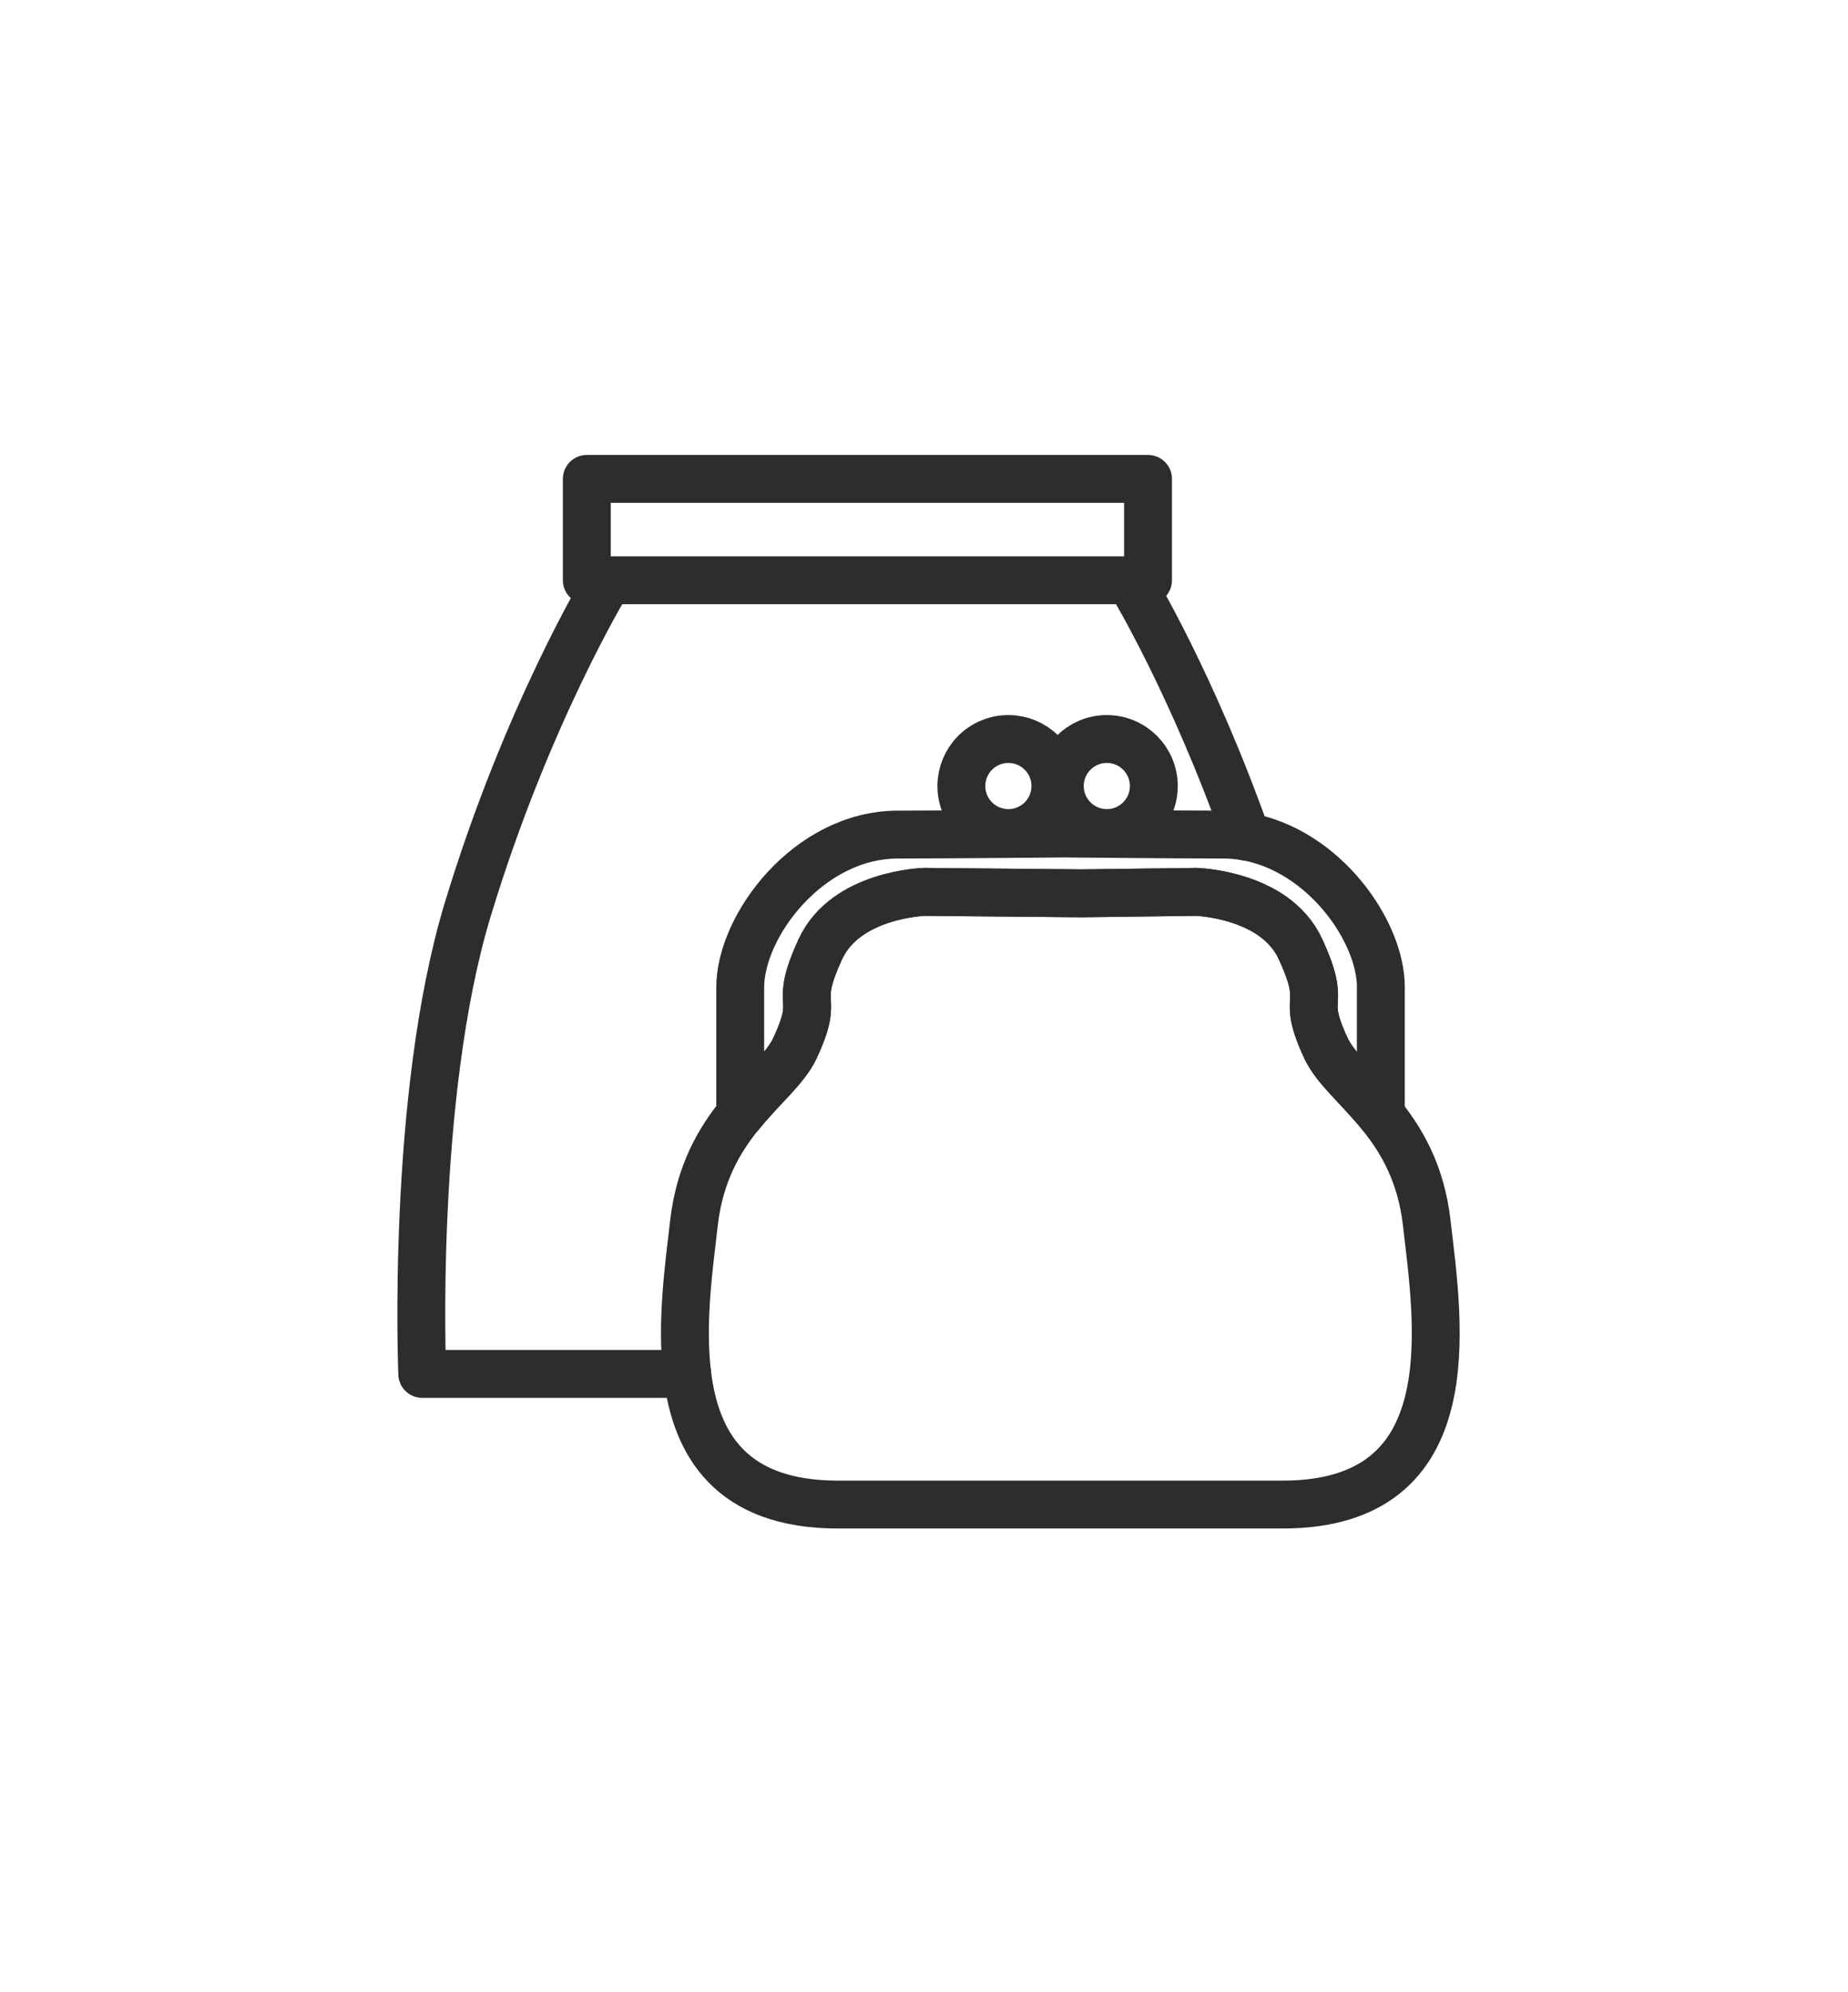
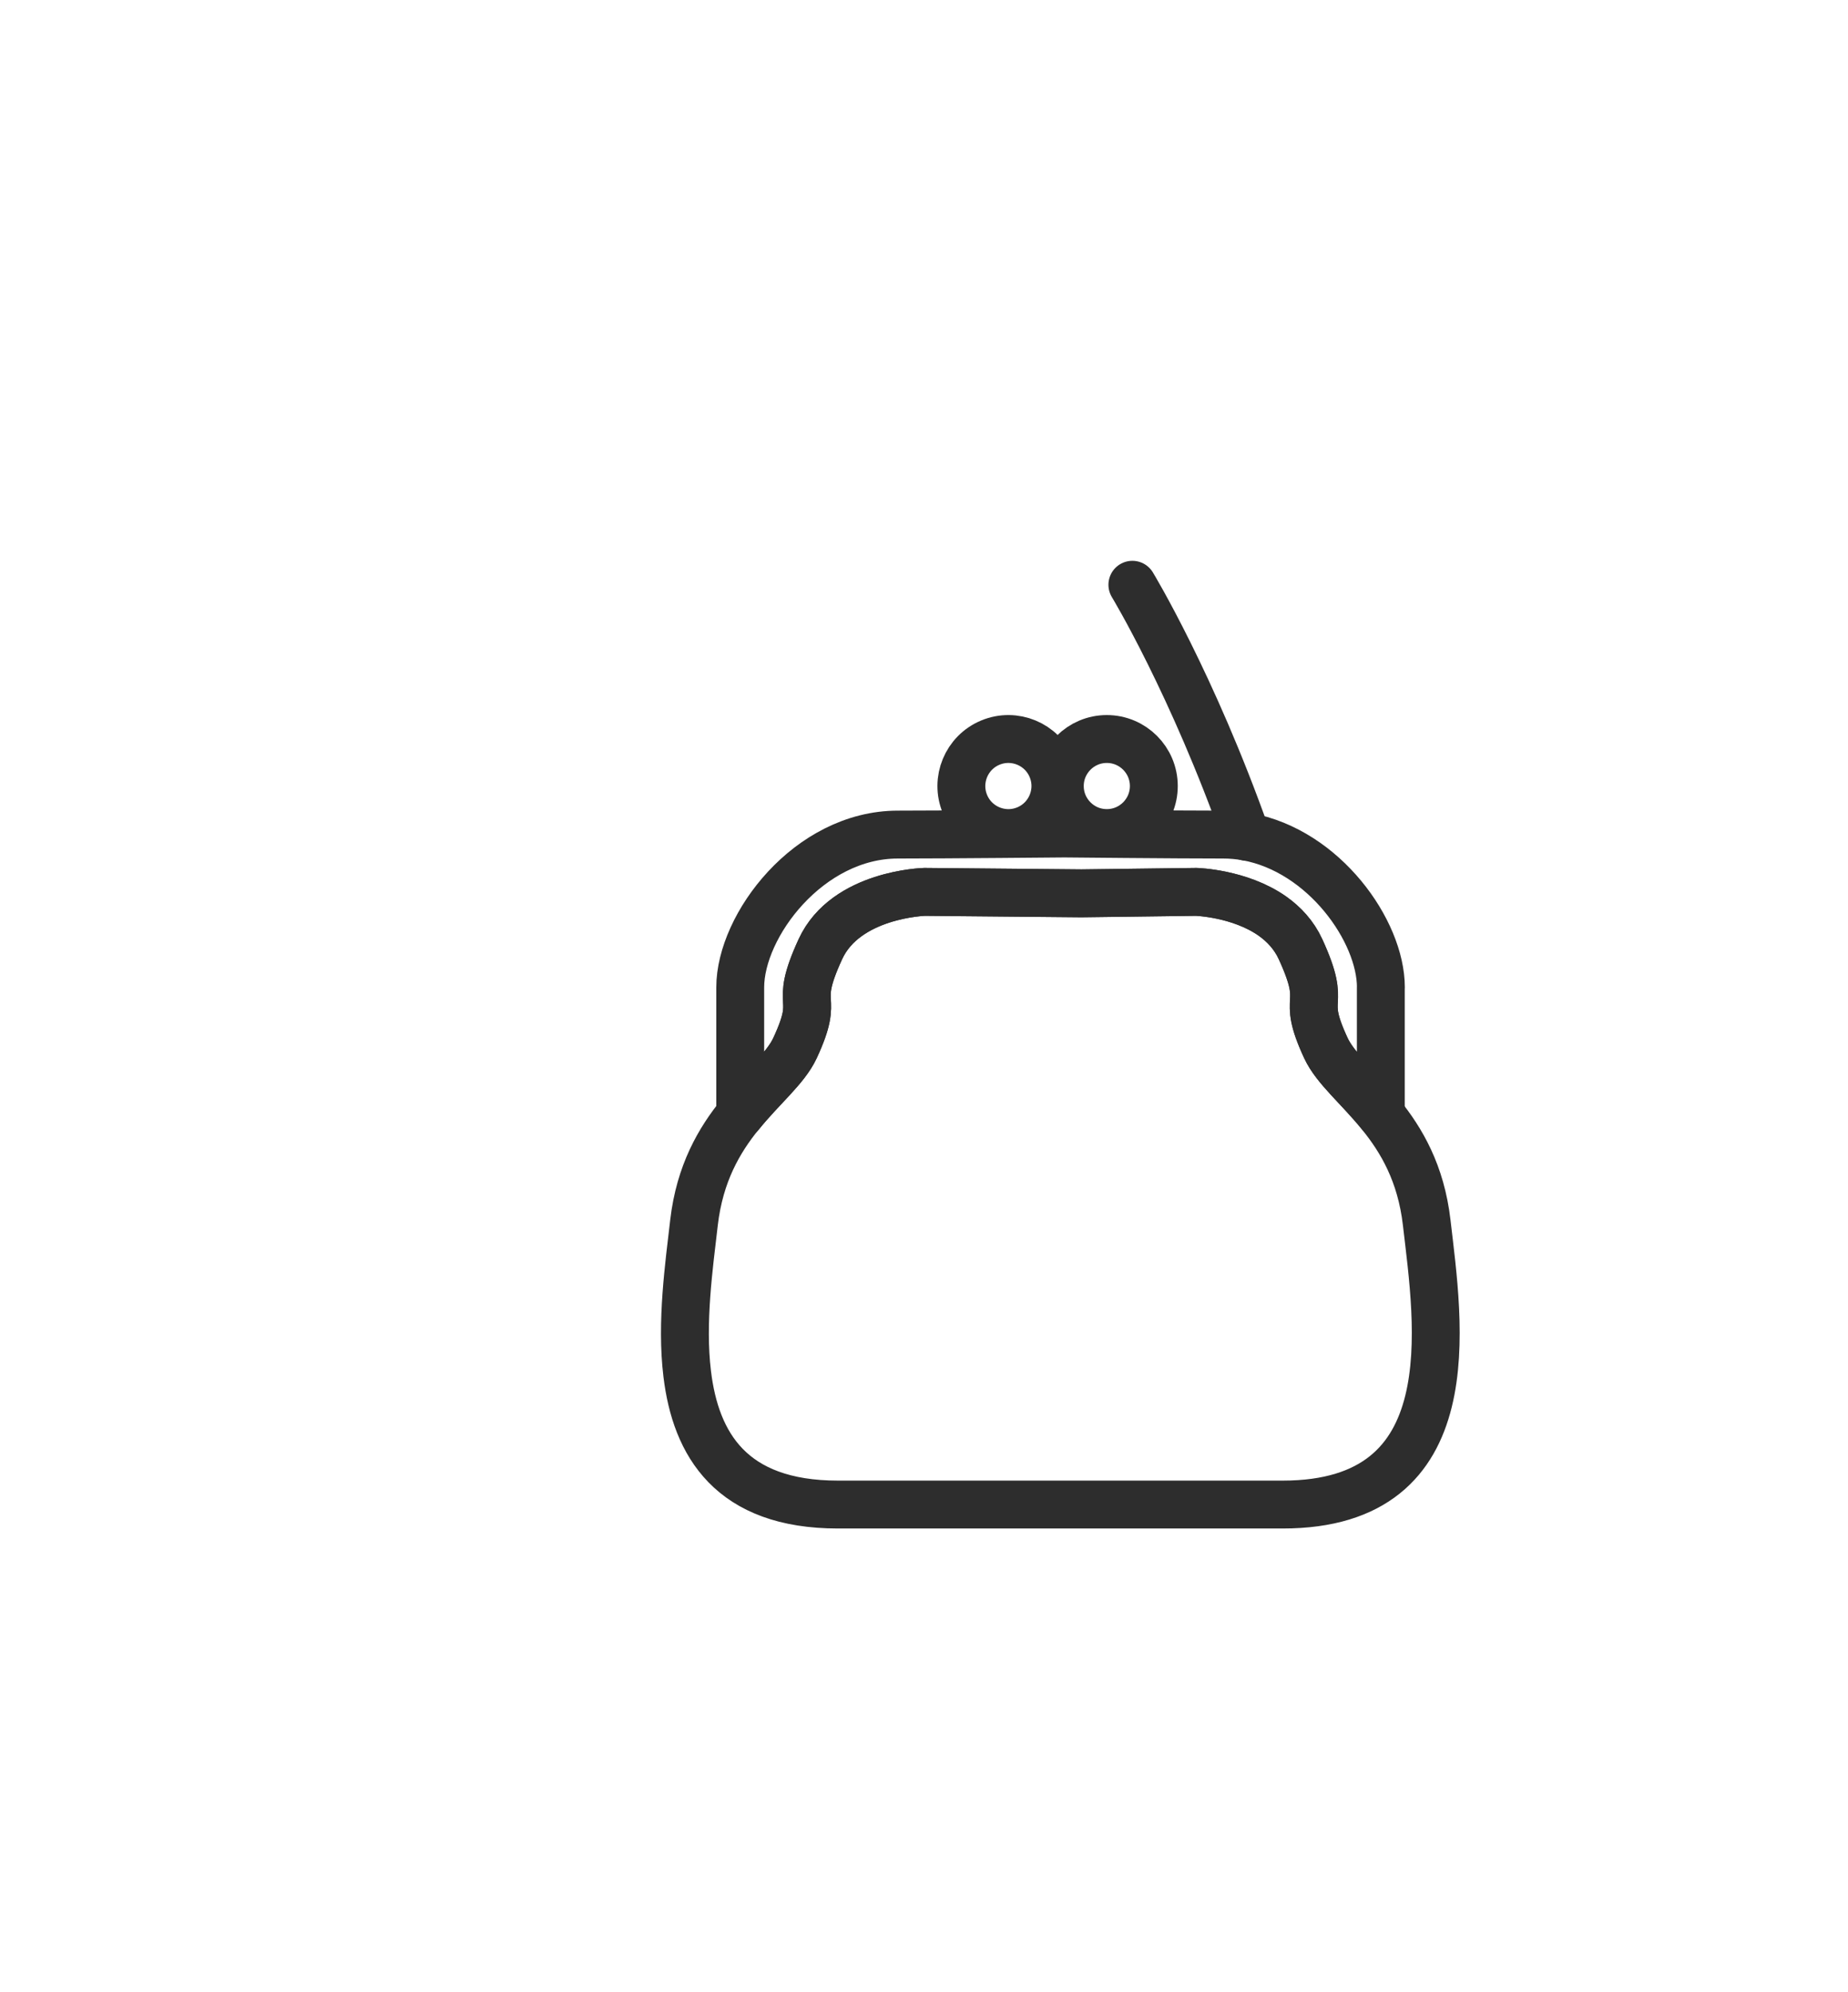
<svg xmlns="http://www.w3.org/2000/svg" width="193" height="208" viewBox="0 0 193 208" fill="none">
-   <rect width="193" height="208" fill="white" />
-   <path d="M119.896 50H61.285V60.583H119.896V50Z" stroke="#2D2D2D" stroke-width="5" stroke-linecap="round" stroke-linejoin="round" />
  <path d="M107.192 86.603C109.697 85.565 110.886 82.694 109.849 80.189C108.811 77.683 105.939 76.494 103.434 77.531C100.929 78.569 99.74 81.441 100.777 83.946C101.815 86.451 104.687 87.641 107.192 86.603Z" stroke="#2D2D2D" stroke-width="5" stroke-linecap="round" stroke-linejoin="round" />
  <path d="M115.592 86.976C118.304 86.976 120.502 84.778 120.502 82.067C120.502 79.355 118.304 77.157 115.592 77.157C112.881 77.157 110.683 79.355 110.683 82.067C110.683 84.778 112.881 86.976 115.592 86.976Z" stroke="#2D2D2D" stroke-width="5" stroke-linecap="round" stroke-linejoin="round" />
-   <path d="M63.275 61.052C63.275 61.052 54.991 74.706 48.849 94.964C42.903 114.579 44.098 143.446 44.098 143.446H71.77" stroke="#2D2D2D" stroke-width="5" stroke-linecap="round" stroke-linejoin="round" />
  <path d="M118.262 61.052C118.262 61.052 124.518 71.355 130.184 87.362" stroke="#2D2D2D" stroke-width="5" stroke-linecap="round" stroke-linejoin="round" />
  <path d="M133.975 157.085H87.512C76.347 157.085 72.655 150.791 71.77 143.439C71.112 138.06 71.967 132.107 72.481 127.636C73.079 122.5 75.121 119.035 77.293 116.357C79.592 113.513 82.028 111.569 83.019 109.428C85.78 103.497 82.709 105.54 85.674 99.095C88.329 93.33 96.56 93.118 96.56 93.118L112.93 93.27L124.912 93.118C124.912 93.118 129.451 93.24 132.878 95.645C134.065 96.485 135.132 97.612 135.813 99.095C138.778 105.547 135.715 103.497 138.468 109.428C139.467 111.569 141.902 113.528 144.194 116.365C146.366 119.043 148.4 122.492 148.998 127.628C150.224 138.211 153.287 157.085 133.96 157.085H133.975Z" stroke="#2D2D2D" stroke-width="5" stroke-linecap="round" stroke-linejoin="round" />
  <path d="M144.209 103.089V116.365C141.909 113.52 139.473 111.569 138.482 109.428C135.721 103.497 138.785 105.54 135.827 99.094C135.146 97.612 134.08 96.485 132.892 95.645C129.465 93.24 124.927 93.118 124.927 93.118L112.944 93.27L96.574 93.118C96.574 93.118 88.344 93.33 85.688 99.094C82.715 105.547 85.787 103.497 83.033 109.428C82.034 111.569 79.599 113.513 77.307 116.357V103.089C77.307 96.636 84.47 87.135 93.775 87.135C98.783 87.135 111.174 87.021 111.174 87.021C111.174 87.021 122.733 87.135 127.748 87.135C128.58 87.135 129.397 87.21 130.192 87.354C138.286 88.814 144.216 97.219 144.216 103.089H144.209Z" stroke="#2D2D2D" stroke-width="5" stroke-linecap="round" stroke-linejoin="round" />
</svg>